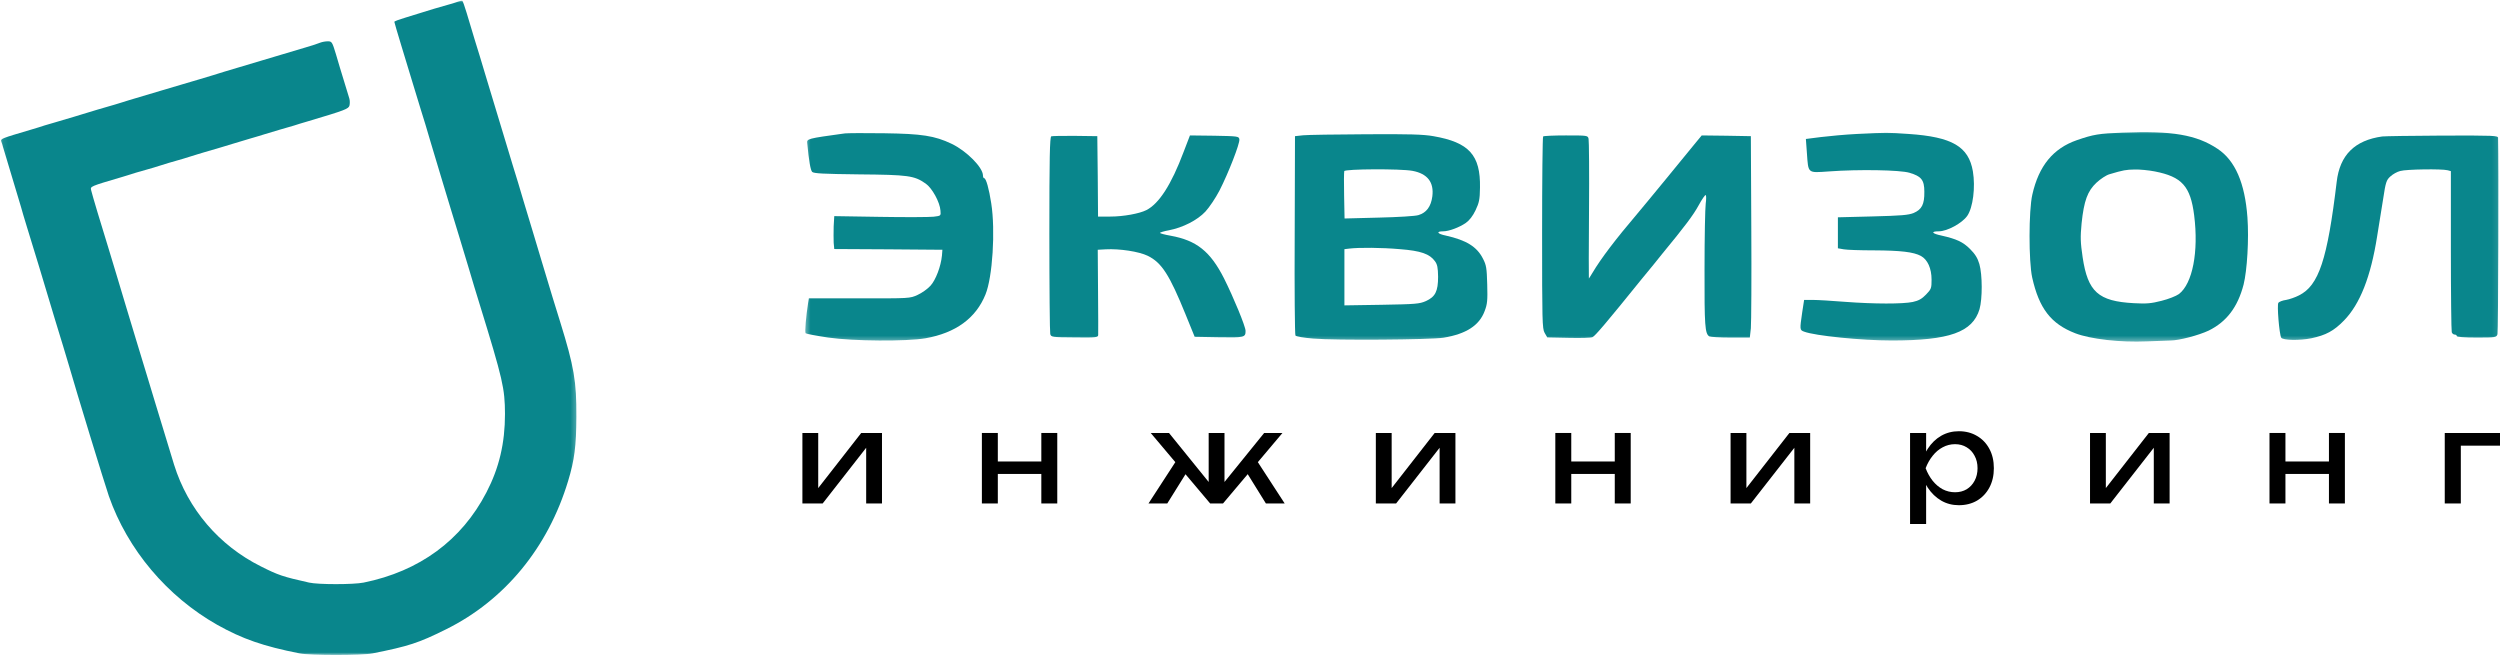
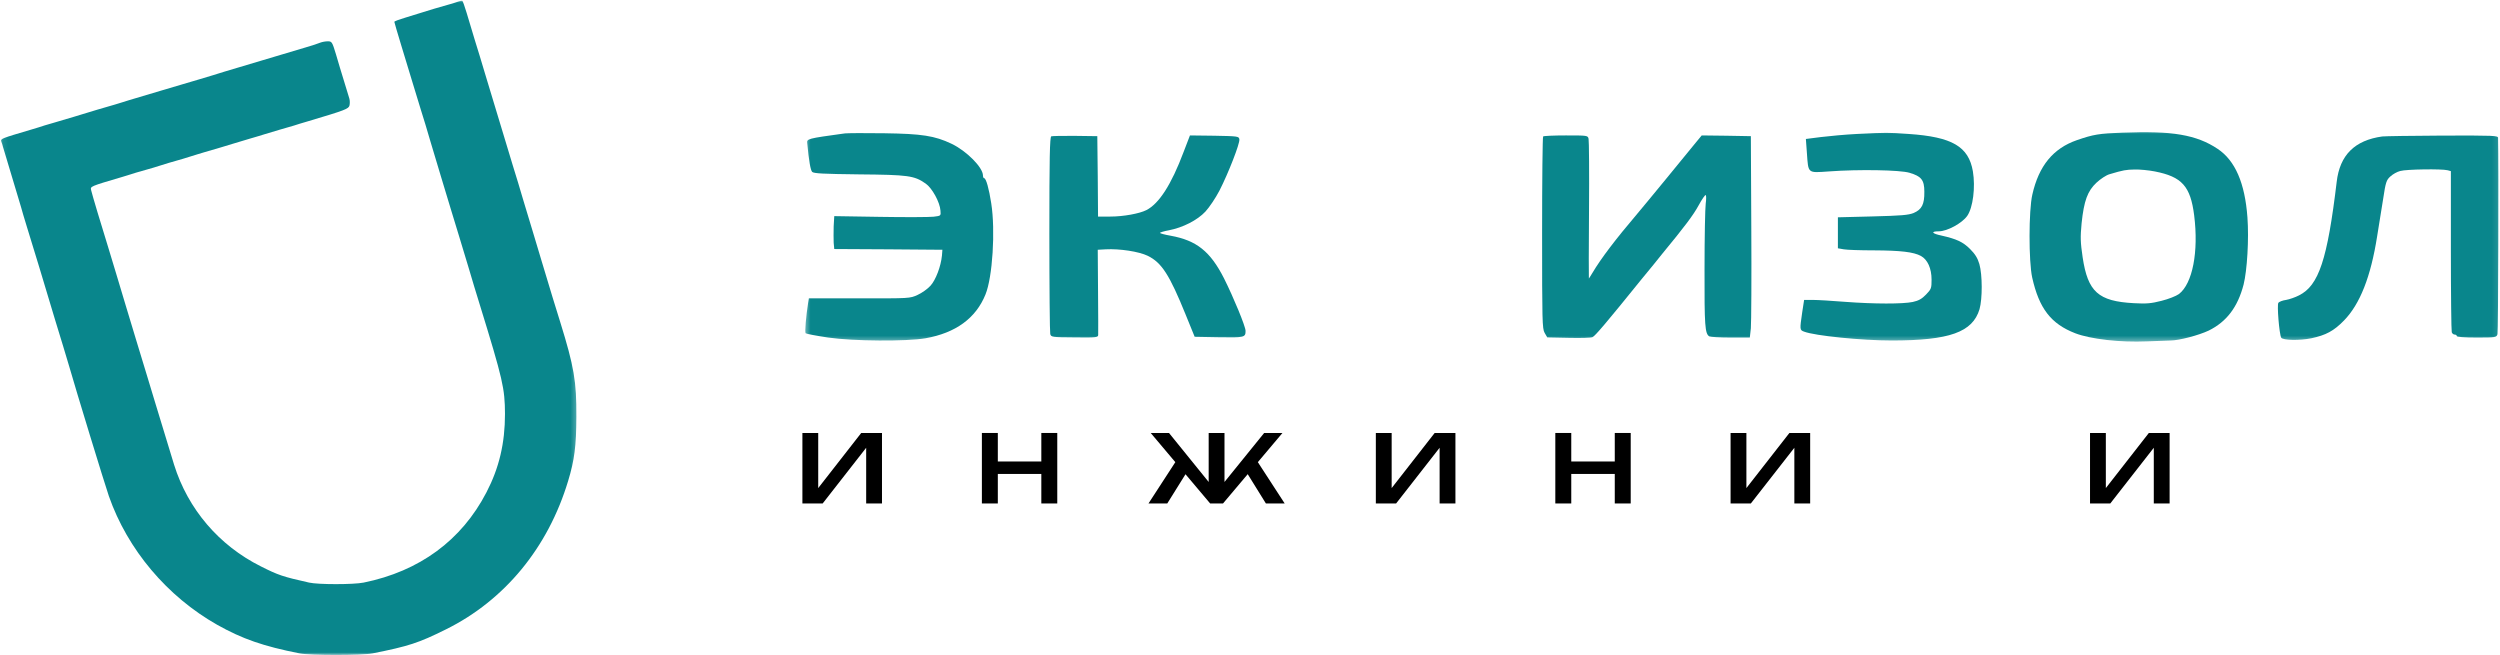
<svg xmlns="http://www.w3.org/2000/svg" width="458" height="120" viewBox="0 0 458 120" fill="none">
  <g clip-path="url(#clip0_319_170)">
    <mask id="mask0_319_170" style="mask-type:luminance" maskUnits="userSpaceOnUse" x="0" y="0" width="106" height="120">
      <path d="M105.757 0H0.081V120H105.757V0Z" fill="white" />
    </mask>
    <g mask="url(#mask0_319_170)">
      <path d="M84 0.27C83.703 0.379 82.973 0.622 82.378 0.784C81.081 1.135 77.784 2.108 76.838 2.433C76.46 2.541 75.27 2.919 74.216 3.243C73.135 3.568 72.243 3.892 72.243 4C72.243 4.108 72.811 6 73.487 8.243C74.162 10.46 75.081 13.514 75.541 15C76 16.487 76.703 18.784 77.108 20.135C77.541 21.46 78.324 24.081 78.865 25.946C79.433 27.811 80.297 30.73 80.811 32.433C81.324 34.135 82.135 36.757 82.568 38.243C83.027 39.73 83.73 42.027 84.135 43.379C84.541 44.703 85.324 47.325 85.892 49.189C86.433 51.054 87.297 53.892 87.811 55.541C92.162 69.649 92.487 71.135 92.513 75.838C92.513 81.162 91.46 85.703 89.108 90.216C84.568 98.973 76.865 104.649 66.622 106.73C64.757 107.108 58.27 107.108 56.622 106.73C51.811 105.649 51 105.378 47.784 103.757C40.108 99.919 34.432 93.27 31.892 85.135C30.865 81.784 29.405 77.027 28.433 73.784C27.973 72.216 27.243 69.838 26.838 68.514C26.433 67.162 25.595 64.379 24.946 62.297C24.324 60.216 23.459 57.352 23.027 55.946C22.622 54.541 21.865 52.108 21.405 50.541C20.946 48.973 20.216 46.595 19.811 45.27C18.568 41.297 16.865 35.595 16.703 34.865C16.541 34.135 16.378 34.189 22.514 32.379C23.486 32.081 24.568 31.757 24.946 31.622C25.324 31.514 26.162 31.27 26.838 31.081C27.514 30.892 28.73 30.541 29.541 30.27C30.351 30 31.568 29.649 32.243 29.46C32.919 29.27 34.135 28.919 34.946 28.649C35.757 28.379 36.919 28.054 37.514 27.865C38.946 27.46 42.216 26.487 43.054 26.216C43.432 26.108 44.649 25.73 45.757 25.406C46.865 25.081 48.081 24.73 48.459 24.595C48.838 24.487 50.054 24.108 51.162 23.784C52.27 23.46 53.486 23.108 53.865 23C54.243 22.865 55.405 22.514 56.432 22.216C63.243 20.189 63.865 19.946 64.027 19.325C64.108 18.973 64.108 18.406 64 18.054C63.892 17.703 63.459 16.27 63.027 14.865C62.595 13.46 61.919 11.243 61.541 9.919C60.865 7.676 60.784 7.568 60.054 7.568C59.649 7.568 59.027 7.676 58.676 7.811C58.324 7.973 57.135 8.351 56.027 8.676C53.919 9.297 52.649 9.676 48.054 11.054C40.892 13.189 39.622 13.568 39 13.784C38.622 13.892 37.405 14.271 36.297 14.595C35.189 14.919 33.919 15.297 33.459 15.433C33.027 15.568 31.378 16.054 29.811 16.514C25.676 17.73 25.514 17.784 23.73 18.325C22.838 18.622 21.622 18.973 21.027 19.162C19.433 19.595 16.514 20.487 13.595 21.379C12.189 21.811 10.541 22.297 9.946 22.46C9.351 22.622 8.568 22.865 8.189 22.973C7.811 23.108 6.595 23.487 5.487 23.811C0.351 25.325 0.027 25.433 0.216 25.919C0.324 26.162 0.487 26.595 0.541 26.892C0.622 27.189 1.351 29.622 2.162 32.297C2.973 34.973 3.73 37.514 3.865 37.973C3.973 38.406 4.459 40.054 4.946 41.622C6.378 46.27 7.73 50.676 10.108 58.649C10.541 60.054 11.189 62.243 11.595 63.514C11.973 64.784 12.46 66.352 12.649 67.027C13.865 71.297 19.189 88.703 19.946 90.892C23.378 100.703 30.622 109.27 39.784 114.46C44.405 117.054 48.216 118.378 54.892 119.703C56.757 120.081 66.378 120.081 68.243 119.703C74.865 118.378 76.649 117.811 81.703 115.297C92.46 109.973 100.405 100.324 104.081 88.108C105.243 84.297 105.568 81.703 105.595 76.352C105.622 69.838 105.162 67.162 102.649 59.054C101.757 56.216 101 53.73 99.189 47.703C98.757 46.216 98.054 43.892 97.649 42.568C97.243 41.216 96.46 38.622 95.892 36.757C95.351 34.892 94.487 32.027 93.973 30.406C93.487 28.757 92.676 26.162 92.216 24.595C91.757 23.027 91.027 20.649 90.622 19.325C90.216 17.973 89.433 15.379 88.865 13.514C88.324 11.649 87.46 8.865 86.973 7.297C86.513 5.73 85.838 3.514 85.487 2.352C85.135 1.189 84.784 0.189 84.703 0.162C84.595 0.108 84.297 0.162 84 0.27Z" fill="#09868C" />
    </g>
    <mask id="mask1_319_170" style="mask-type:luminance" maskUnits="userSpaceOnUse" x="147" y="24" width="311" height="39">
      <path d="M457.919 24H147.378V62.649H457.919V24Z" fill="white" />
    </mask>
    <g mask="url(#mask1_319_170)">
      <path d="M388.864 24.297C384.54 24.46 383.54 24.622 380.486 25.676C376.134 27.189 373.513 30.378 372.323 35.649C371.648 38.568 371.648 47.892 372.296 50.838C373.567 56.514 375.729 59.325 380.188 61.054C382.999 62.135 388.432 62.757 393.323 62.541C395.323 62.46 397.269 62.379 397.648 62.379C399.188 62.379 402.783 61.433 404.621 60.568C407.918 58.946 409.945 56.27 411.026 52.135C411.675 49.541 412.026 43.811 411.729 39.811C411.269 33.541 409.486 29.405 406.269 27.27C402.432 24.703 397.918 23.919 388.864 24.297ZM394.756 31.405C399.729 32.379 401.296 34.108 401.972 39.46C402.81 46.135 401.675 51.946 399.188 53.865C398.648 54.243 397.296 54.784 395.999 55.108C394.107 55.595 393.242 55.676 390.891 55.541C384.404 55.189 382.486 53.46 381.54 47.135C381.134 44.379 381.107 43.487 381.35 40.892C381.783 36.784 382.432 35 384.08 33.46C384.81 32.784 385.864 32.081 386.459 31.919C388.999 31.162 389.486 31.081 391.08 31.054C391.999 31.027 393.648 31.189 394.756 31.405Z" fill="#09868C" />
      <path d="M154.81 24.433C147.783 25.406 147.783 25.406 147.891 26.297C148.188 29.46 148.486 31.162 148.783 31.487C149.107 31.784 150.729 31.865 157.404 31.946C166.35 32.027 167.486 32.162 169.567 33.622C170.756 34.433 172.188 37.027 172.296 38.595C172.377 39.541 172.377 39.541 171.026 39.703C170.296 39.784 165.891 39.811 161.242 39.73L152.837 39.595L152.729 41.46C152.702 42.487 152.702 43.838 152.729 44.46L152.837 45.622L162.729 45.676L172.648 45.757L172.567 46.811C172.377 48.784 171.432 51.297 170.46 52.352C169.946 52.919 168.891 53.676 168.107 54.027C166.702 54.676 166.622 54.676 157.46 54.649H148.188L148.053 55.46C147.675 57.838 147.404 60.892 147.594 61.054C147.702 61.162 149.54 61.514 151.702 61.838C156.35 62.514 166.107 62.568 169.54 61.973C175.08 61 178.783 58.297 180.54 53.946C181.837 50.784 182.377 42.217 181.594 37.243C181.188 34.595 180.648 32.649 180.296 32.649C180.188 32.649 180.08 32.433 180.08 32.162C180.08 30.676 177.08 27.649 174.296 26.325C171.215 24.865 168.892 24.514 161.973 24.406C158.487 24.352 155.269 24.379 154.81 24.433Z" fill="#09868C" />
      <path d="M340.188 24.541C338.08 24.649 335.107 24.919 333.594 25.108L330.837 25.459L331.026 28.054C331.296 31.838 331.107 31.676 335.053 31.405C340.567 31 348.08 31.135 349.81 31.649C351.999 32.297 352.54 32.973 352.54 35.135C352.567 37.432 352.08 38.378 350.567 39.027C349.594 39.406 348.323 39.514 343.053 39.649L336.702 39.811V42.649V45.487L337.783 45.676C338.377 45.784 340.864 45.865 343.323 45.865C348.215 45.892 350.567 46.162 351.918 46.892C353.134 47.568 353.864 49.162 353.864 51.243C353.864 52.784 353.81 52.973 352.864 53.946C352.08 54.757 351.513 55.081 350.404 55.324C348.54 55.703 343.404 55.703 338.026 55.297C335.675 55.108 332.999 54.946 332.134 54.946H330.513L330.161 57.243C329.702 60.406 329.702 60.459 330.513 60.757C332.513 61.514 340.999 62.378 346.567 62.378C357.134 62.378 361.377 60.865 362.648 56.649C363.188 54.757 363.188 50.351 362.621 48.378C362.296 47.27 361.837 46.541 360.918 45.622C359.621 44.324 358.458 43.784 355.702 43.162C353.891 42.784 353.648 42.378 355.188 42.378C356.729 42.378 359.458 40.892 360.404 39.541C361.458 38 361.918 34.297 361.431 31.378C360.648 26.838 357.621 25.081 349.675 24.541C345.81 24.27 345.702 24.27 340.188 24.541Z" fill="#09868C" />
-       <path d="M238.729 24.784L237.242 24.946L237.188 43.054C237.134 53.027 237.215 61.297 237.323 61.46C237.432 61.649 238.891 61.892 240.621 62.027C244.621 62.379 262.08 62.243 264.459 61.865C268.594 61.189 270.999 59.622 271.972 57.027C272.486 55.703 272.54 55.054 272.459 52.108C272.378 49.108 272.296 48.568 271.675 47.379C270.567 45.189 268.621 44 264.891 43.162C263.296 42.838 263.026 42.379 264.378 42.379C265.432 42.379 267.323 41.676 268.54 40.838C269.188 40.379 269.81 39.595 270.323 38.514C270.972 37.135 271.107 36.568 271.134 34.379C271.242 28.406 269.134 26.081 262.594 24.946C260.783 24.622 258.107 24.541 250.242 24.595C244.729 24.622 239.54 24.703 238.729 24.784ZM258.756 31.297C261.513 31.811 262.729 33.379 262.405 35.973C262.161 37.838 261.323 38.973 259.864 39.406C259.323 39.595 256.053 39.784 252.594 39.865L246.323 40.027L246.242 35.865C246.188 33.568 246.215 31.541 246.269 31.352C246.378 30.946 256.567 30.892 258.756 31.297ZM256.486 45.649C260.296 45.946 261.918 46.514 262.891 47.865C263.323 48.46 263.432 49.027 263.459 50.703C263.459 53.379 262.945 54.379 261.215 55.162C260.053 55.676 259.323 55.73 253.134 55.838L246.296 55.946V50.811V45.649L247.188 45.541C248.999 45.325 253.134 45.352 256.486 45.649Z" fill="#09868C" />
      <path d="M192.594 24.973C192.323 25.108 192.242 28.919 192.242 42.865C192.242 52.622 192.323 60.892 192.404 61.189C192.566 61.757 192.702 61.784 196.864 61.811C200.81 61.865 201.161 61.811 201.188 61.379C201.215 61.108 201.188 57.487 201.161 53.325L201.107 45.757L202.566 45.676C205.134 45.541 208.648 46.081 210.269 46.865C212.837 48.135 214.242 50.325 217.215 57.649L218.864 61.703L223.296 61.784C227.972 61.865 228.188 61.811 228.188 60.622C228.188 59.811 225.999 54.514 224.242 51C221.729 46.054 219.215 44.054 214.485 43.189C213.404 43 212.512 42.757 212.512 42.676C212.512 42.568 213.242 42.352 214.134 42.189C216.675 41.703 219.35 40.352 220.837 38.757C221.539 38 222.702 36.27 223.404 34.919C225.053 31.703 227.161 26.27 227.053 25.541C226.972 24.973 226.864 24.946 222.485 24.865L217.999 24.811L216.837 27.838C214.594 33.811 212.35 37.297 210.026 38.487C208.756 39.135 205.81 39.676 203.404 39.676H201.161L201.107 32.297L201.026 24.946L196.972 24.892C194.756 24.865 192.756 24.919 192.594 24.973Z" fill="#09868C" />
      <path d="M282.703 25C282.595 25.081 282.514 33.054 282.514 42.676C282.514 58.757 282.541 60.243 282.973 60.973L283.46 61.811L287.379 61.892C289.541 61.946 291.514 61.892 291.757 61.757C292.216 61.568 294.352 59.054 300.703 51.189C302.189 49.405 303.892 47.297 304.487 46.541C308.676 41.459 310.216 39.405 311.189 37.622C311.784 36.514 312.379 35.676 312.487 35.73C312.595 35.811 312.595 36.514 312.487 37.297C312.379 38.081 312.27 43.486 312.27 49.324C312.243 59.73 312.352 61.108 313.135 61.622C313.324 61.73 315.054 61.838 317.027 61.838H320.568L320.757 60.135C320.838 59.216 320.892 50.919 320.838 41.703L320.757 24.946L316.27 24.865L311.757 24.811L310.703 26.081C310.108 26.811 307.649 29.811 305.216 32.784C302.784 35.757 300.406 38.622 299.946 39.162C295.973 43.838 293.297 47.351 291.73 50C291.379 50.568 291.108 51.027 291.081 51.027C291.054 51.027 291.054 45.405 291.108 38.541C291.162 31.649 291.108 25.757 291.027 25.433C290.892 24.811 290.811 24.811 286.865 24.811C284.676 24.811 282.784 24.892 282.703 25Z" fill="#09868C" />
      <path d="M436.432 25C431.378 25.703 428.649 28.405 428.081 33.324C426.378 47.541 424.811 52.297 421.189 54.108C420.514 54.459 419.432 54.838 418.811 54.946C418.189 55.027 417.568 55.27 417.405 55.459C417.108 55.811 417.568 61.243 417.919 61.865C418.243 62.351 421.27 62.406 423.432 61.973C426.108 61.406 427.568 60.622 429.432 58.703C432.351 55.703 434.324 50.703 435.486 43.324C435.811 41.378 436.297 38.297 436.595 36.432C437.054 33.378 437.189 32.973 437.919 32.324C438.351 31.919 439.162 31.459 439.73 31.324C440.811 31 447.378 30.919 448.405 31.189L449 31.351V45.892C449 53.892 449.081 60.622 449.162 60.865C449.243 61.108 449.486 61.297 449.703 61.297C449.919 61.297 450.081 61.406 450.081 61.568C450.081 61.73 451.459 61.838 453.703 61.838C457.243 61.838 457.351 61.811 457.541 61.216C457.676 60.784 457.784 29.946 457.649 25.27C457.649 24.838 457 24.811 447.459 24.838C441.838 24.865 436.892 24.946 436.432 25Z" fill="#09868C" />
    </g>
    <path d="M147 92.235V79.32H149.898V90.752L149.015 90.546L157.777 79.32H161.581V92.235H158.683V80.643L159.589 80.871L150.713 92.235H147Z" fill="black" />
    <path d="M179.881 79.32H182.801V92.235H179.881V79.32ZM190.771 79.32H193.692V92.235H190.771V79.32ZM181.534 84.545H191.994V86.827H181.534V84.545Z" fill="black" />
    <path d="M210.403 92.235L215.769 83.975L217.829 85.846L213.844 92.235H210.403ZM231.912 92.235L227.95 85.846L229.988 83.975L235.354 92.235H231.912ZM224.327 89.679L223.467 89.36L231.595 79.32H234.946L224.055 92.235H221.701L210.81 79.32H214.161L222.289 89.36L221.429 89.679V79.32H224.327V89.679Z" fill="black" />
    <path d="M252.054 92.235V79.32H254.952V90.752L254.069 90.546L262.832 79.32H266.635V92.235H263.737V80.643L264.643 80.871L255.768 92.235H252.054Z" fill="black" />
    <path d="M284.935 79.32H287.856V92.235H284.935V79.32ZM295.826 79.32H298.746V92.235H295.826V79.32ZM286.588 84.545H297.048V86.827H286.588V84.545Z" fill="black" />
    <path d="M317.042 92.235V79.32H319.94V90.752L319.057 90.546L327.819 79.32H331.623V92.235H328.725V80.643L329.631 80.871L320.755 92.235H317.042Z" fill="black" />
-     <path d="M349.923 79.32H352.866V83.815L352.73 84.271V86.873L352.866 87.671V96H349.923V79.32ZM351.734 85.777C352.021 84.408 352.496 83.222 353.16 82.218C353.824 81.198 354.64 80.407 355.606 79.844C356.587 79.281 357.673 79 358.866 79C360.119 79 361.228 79.289 362.194 79.867C363.16 80.43 363.915 81.221 364.458 82.24C365.002 83.244 365.274 84.423 365.274 85.777C365.274 87.116 365.002 88.295 364.458 89.314C363.915 90.333 363.16 91.132 362.194 91.71C361.228 92.273 360.119 92.554 358.866 92.554C357.673 92.554 356.594 92.273 355.628 91.71C354.662 91.147 353.84 90.356 353.16 89.337C352.496 88.318 352.021 87.131 351.734 85.777ZM362.285 85.777C362.285 84.91 362.104 84.149 361.741 83.495C361.394 82.826 360.911 82.309 360.292 81.944C359.674 81.563 358.964 81.373 358.164 81.373C357.364 81.373 356.609 81.563 355.9 81.944C355.206 82.309 354.594 82.826 354.066 83.495C353.538 84.149 353.107 84.91 352.775 85.777C353.107 86.644 353.538 87.412 354.066 88.082C354.594 88.736 355.206 89.253 355.9 89.634C356.609 89.999 357.364 90.181 358.164 90.181C358.964 90.181 359.674 89.999 360.292 89.634C360.911 89.253 361.394 88.736 361.741 88.082C362.104 87.412 362.285 86.644 362.285 85.777Z" fill="black" />
    <path d="M382.892 92.235V79.32H385.79V90.752L384.907 90.546L393.669 79.32H397.473V92.235H394.575V80.643L395.48 80.871L386.605 92.235H382.892Z" fill="black" />
-     <path d="M415.772 79.32H418.693V92.235H415.772V79.32ZM426.663 79.32H429.584V92.235H426.663V79.32ZM417.425 84.545H427.886V86.827H417.425V84.545Z" fill="black" />
-     <path d="M458 79.32V81.647H449.464L450.823 80.278V92.235H447.879V79.32H458Z" fill="black" />
  </g>
  <defs>
    <clipPath id="clip0_319_170">
      <rect width="458" height="120" fill="white" />
    </clipPath>
  </defs>
</svg>